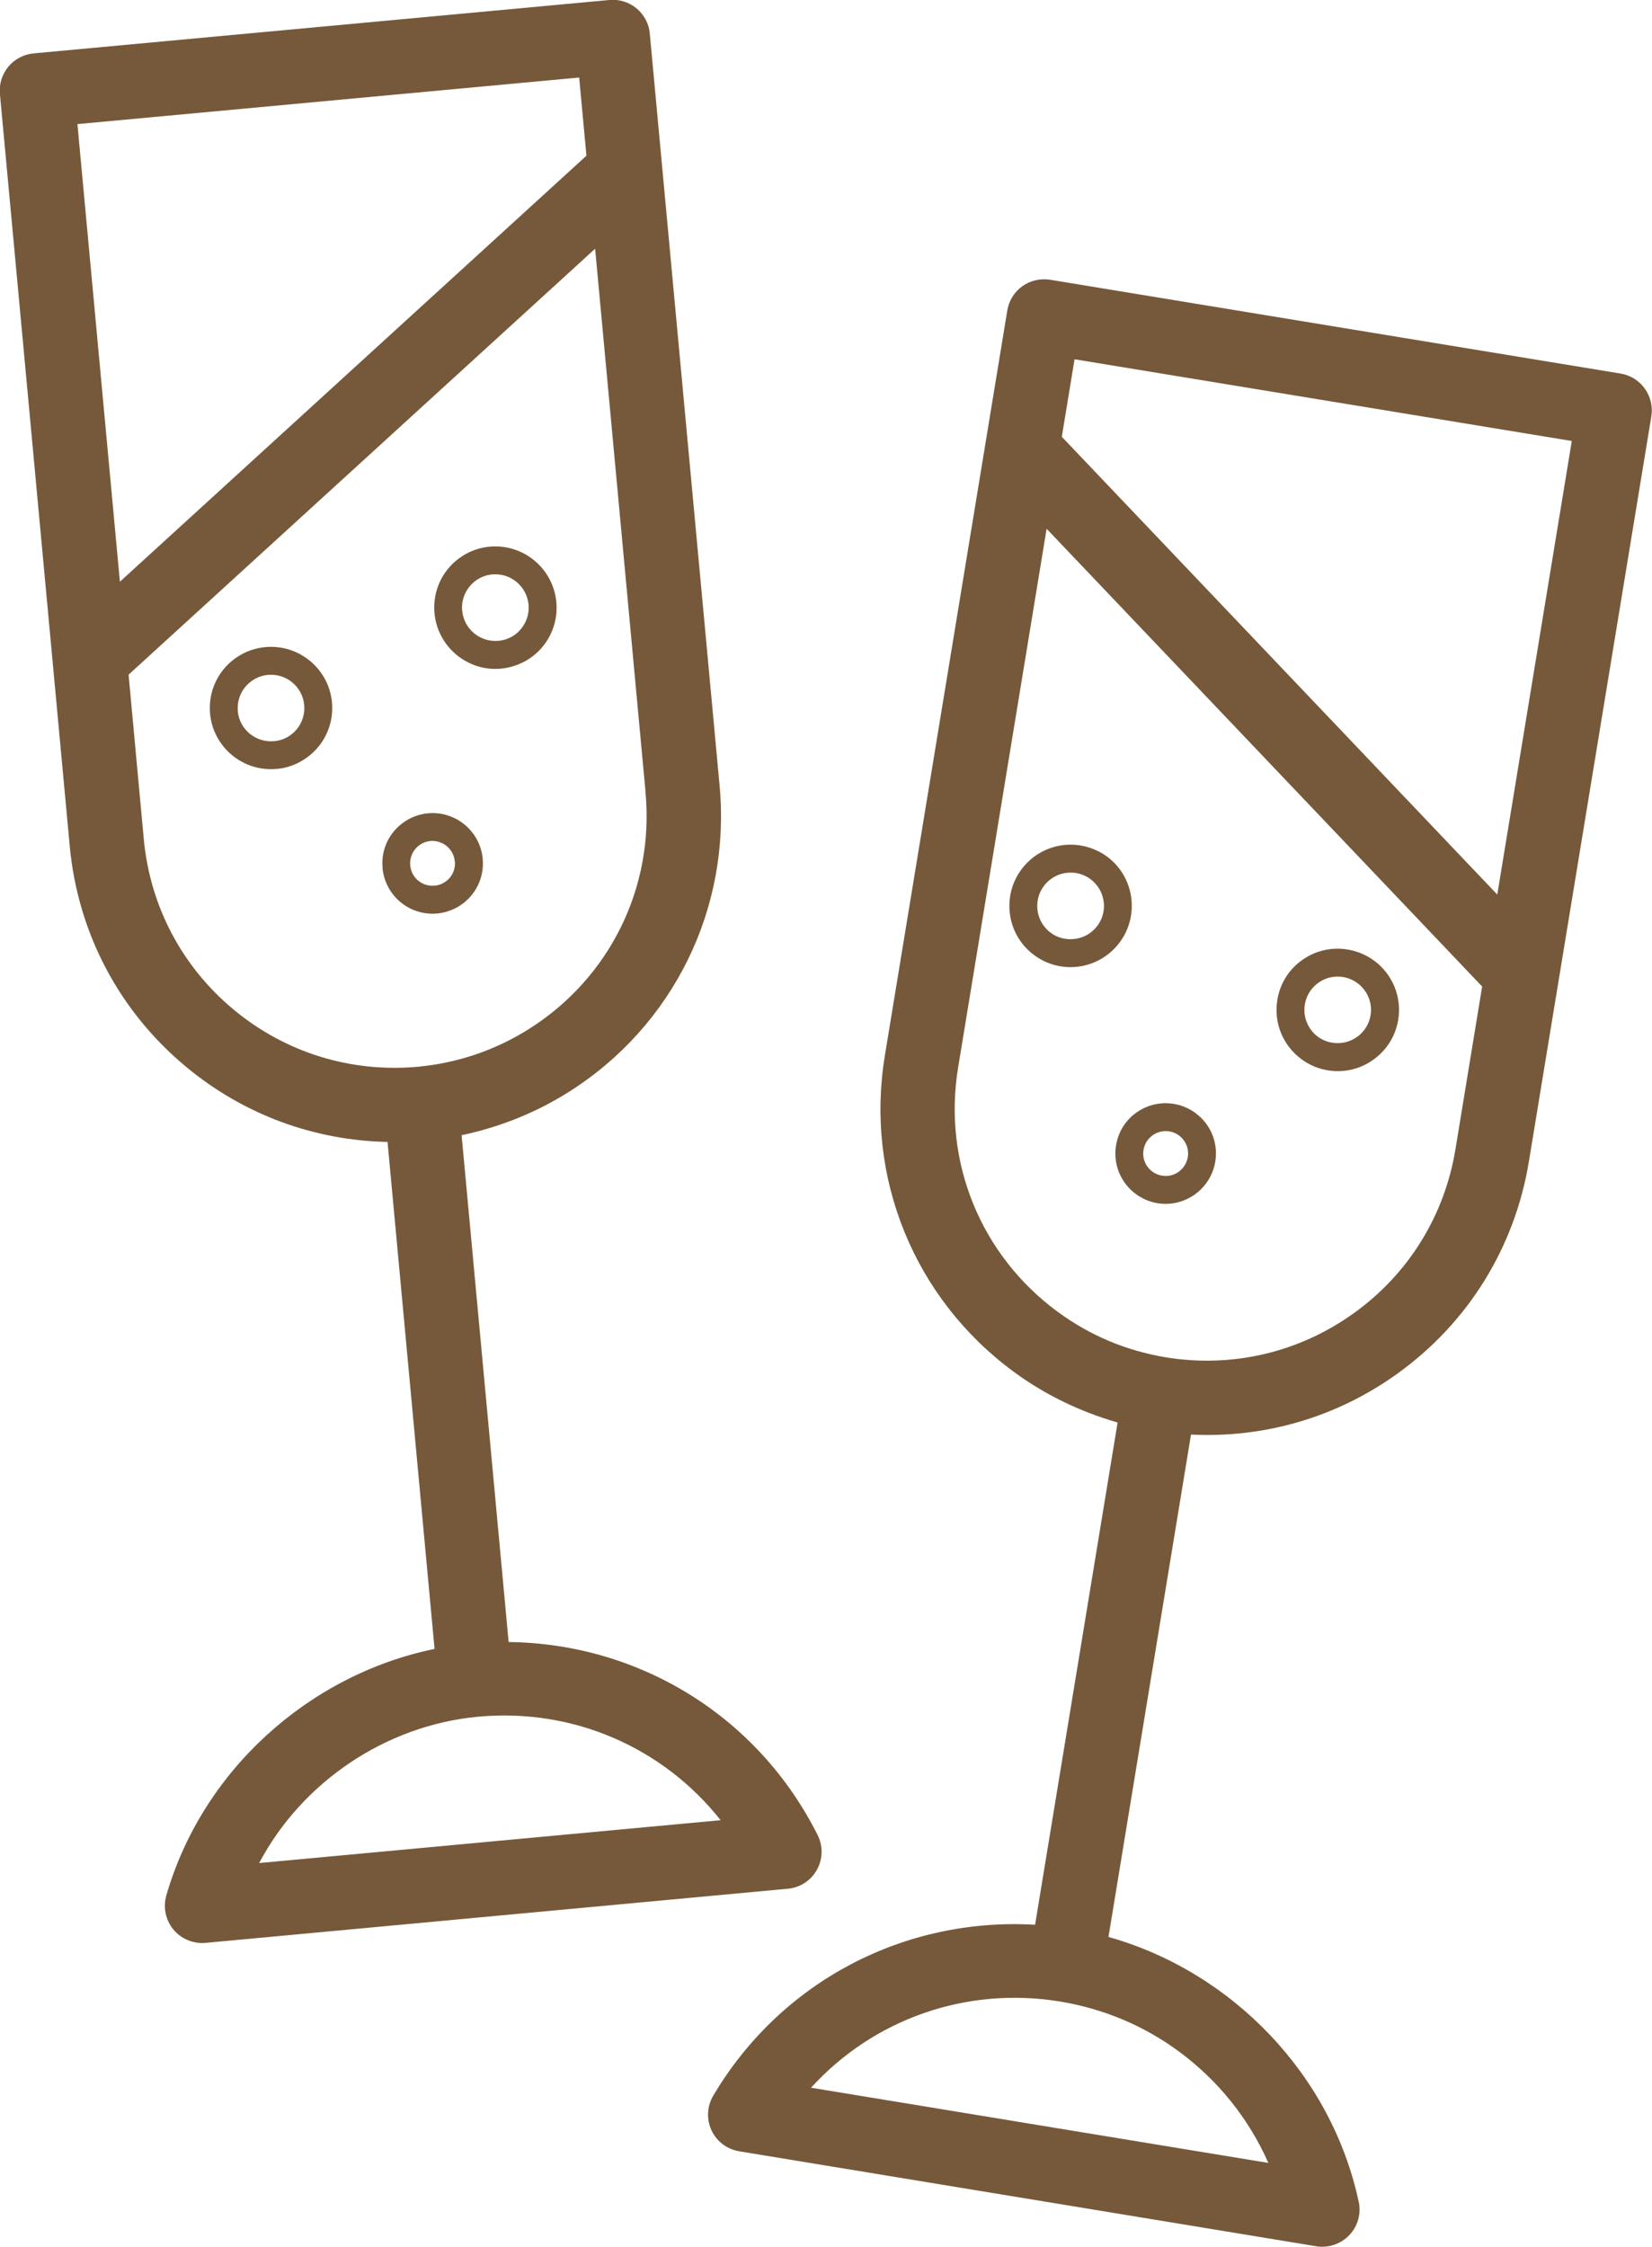
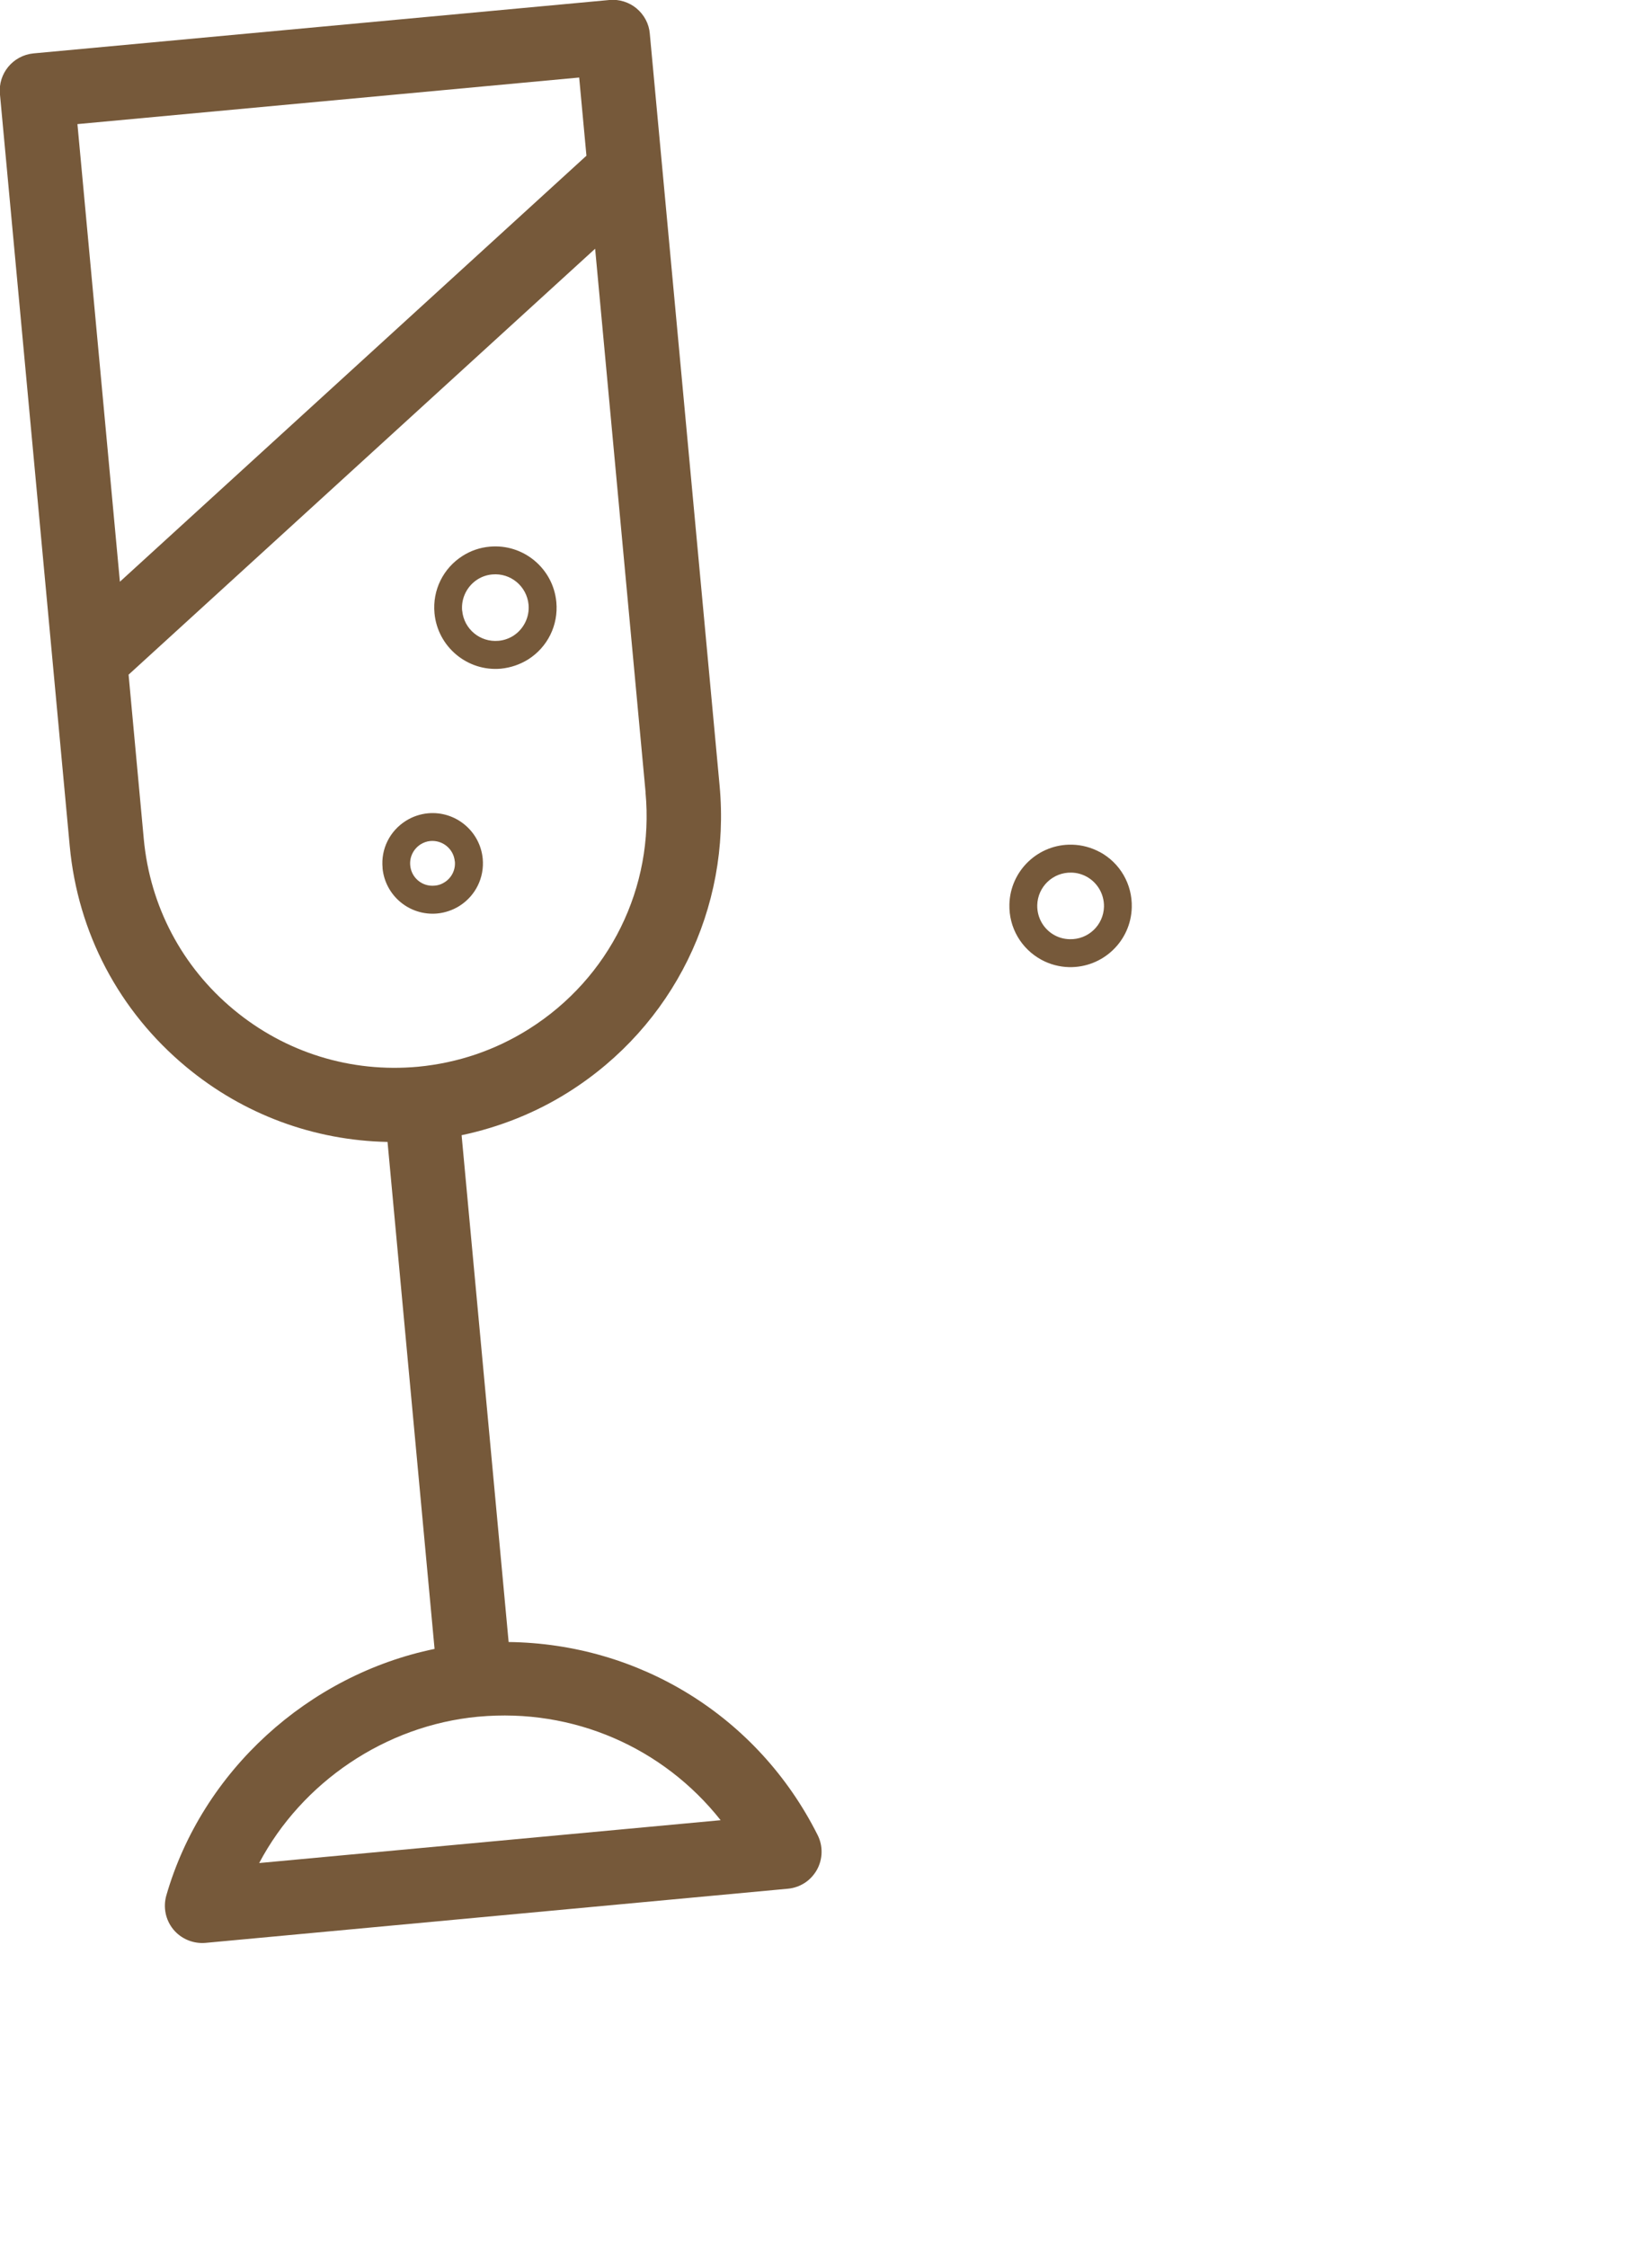
<svg xmlns="http://www.w3.org/2000/svg" id="Capa_1" data-name="Capa 1" viewBox="0 0 220.6 300">
  <defs>
    <style>
      .cls-1 {
        fill: #76593a;
      }
    </style>
  </defs>
  <g>
    <path class="cls-1" d="M81.37,0L4.47,7.13C1.73,7.4-.27,9.82-.01,12.55l9.32,100.39c1.07,11.6,6.59,22.07,15.55,29.51,7.67,6.37,17.07,9.82,26.89,10.02l6.28,67.69c-16.87,3.48-31.03,16.3-35.82,32.92-.45,1.58-.1,3.28.94,4.54,1.04,1.26,2.65,1.93,4.29,1.79l77.76-7.23c.79-.07,1.54-.33,2.2-.74.7-.44,1.27-1.05,1.69-1.79.79-1.43.83-3.18.09-4.64-7.98-15.89-23.83-25.56-41.26-25.77l-6.28-67.67c5.08-1.07,9.96-3.02,14.32-5.78,13.95-8.81,21.66-24.49,20.13-40.91L86.77,4.49c-.1-1.3-.75-2.52-1.77-3.37-1.01-.84-2.32-1.24-3.64-1.13ZM96.23,243.03l-61.62,5.72c5.69-10.77,16.84-18.38,29.24-19.54h.03c12.68-1.17,24.69,4.13,32.35,13.82ZM86.2,105.81c1.18,12.68-4.78,24.77-15.55,31.57-4.5,2.84-9.5,4.54-14.84,5.05-8.95.82-17.68-1.88-24.6-7.62-6.91-5.73-11.18-13.83-12.01-22.78l-2.03-21.95,62.3-56.87,6.74,72.61ZM78.31,20.79l-62.3,56.88-5.67-61.1,67-6.22.97,10.44Z" />
-     <path class="cls-1" d="M36.95,102.67c1.28-.11,2.52-.54,3.6-1.23,2.62-1.66,4.06-4.59,3.78-7.66-.41-4.47-4.4-7.79-8.88-7.38-1.28.11-2.54.54-3.62,1.22-2.62,1.65-4.06,4.59-3.78,7.67.42,4.48,4.41,7.8,8.89,7.37ZM31.76,94.95c-.16-1.73.69-3.3,2.06-4.17.57-.36,1.23-.6,1.96-.67,2.45-.22,4.61,1.57,4.84,4.02.16,1.72-.68,3.31-2.06,4.18-.57.36-1.24.59-1.97.65-2.45.22-4.61-1.57-4.84-4.01Z" />
    <path class="cls-1" d="M51.08,115.9c.35,3.7,3.61,6.4,7.3,6.07,1.05-.1,2.08-.45,2.97-1.01,2.15-1.36,3.34-3.77,3.11-6.3-.34-3.68-3.62-6.41-7.31-6.07-1.05.1-2.08.45-2.96,1.01-2.15,1.36-3.35,3.77-3.1,6.3ZM60.74,115.01c.11,1.16-.46,2.22-1.39,2.8-.39.25-.83.41-1.32.44-1.64.16-3.1-1.04-3.25-2.7-.11-1.16.46-2.22,1.38-2.81.38-.24.83-.41,1.31-.45,1.65-.14,3.11,1.07,3.26,2.72Z" />
    <path class="cls-1" d="M66.9,89.28c1.28-.13,2.53-.55,3.62-1.23,2.61-1.65,4.06-4.59,3.77-7.67-.42-4.49-4.41-7.8-8.89-7.39-1.29.11-2.54.54-3.61,1.22-2.61,1.65-4.06,4.59-3.77,7.67.42,4.49,4.41,7.81,8.89,7.4ZM61.71,81.53c-.15-1.71.69-3.3,2.06-4.17.57-.36,1.24-.6,1.96-.66,2.45-.23,4.61,1.57,4.85,4.02.16,1.72-.69,3.31-2.05,4.18-.58.36-1.25.6-1.97.66-2.45.22-4.61-1.57-4.84-4.02Z" />
  </g>
  <g>
-     <path class="cls-1" d="M181.43,293.97c-3.61-16.91-16.84-30.69-33.41-35.35l11.02-67.08c9.81.49,19.42-2.29,27.53-8.11,9.46-6.79,15.7-16.85,17.59-28.34l16.35-99.49c.44-2.71-1.39-5.27-4.09-5.72l-76.21-12.53c-1.31-.2-2.63.11-3.7.87-1.07.77-1.8,1.95-2,3.23l-16.35,99.49c-2.68,16.27,3.92,32.45,17.21,42.22,4.16,3.06,8.88,5.34,13.87,6.77l-11.02,67.06c-17.4-1.01-33.9,7.51-42.97,22.81-.84,1.41-.93,3.15-.24,4.64.36.76.9,1.42,1.56,1.9s1.36.76,2.15.9l77.05,12.68c1.63.26,3.28-.3,4.41-1.49,1.13-1.18,1.6-2.85,1.26-4.46ZM143.49,47.97l66.4,10.91-9.95,60.56-58.15-61.12,1.7-10.35ZM155.69,181.23c-5.3-.88-10.16-2.92-14.45-6.08-10.27-7.54-15.37-20.02-13.3-32.59l11.82-71.96,58.16,61.12-3.57,21.75c-1.46,8.87-6.29,16.65-13.59,21.88-7.3,5.24-16.2,7.32-25.07,5.88ZM108.3,278.75c8.31-9.13,20.68-13.57,33.26-11.51,5.8.97,11.13,3.19,15.84,6.65,5.26,3.87,9.37,9.01,11.97,14.9l-61.06-10.04Z" />
-     <path class="cls-1" d="M183.47,128.25c-1.04-.76-2.25-1.27-3.52-1.47-2.15-.36-4.32.15-6.09,1.42-1.78,1.27-2.95,3.16-3.29,5.32-.5,3.04.73,6.07,3.23,7.91,1.03.76,2.24,1.28,3.52,1.48,2.14.35,4.31-.15,6.08-1.43,1.78-1.27,2.96-3.16,3.31-5.32.5-3.04-.74-6.07-3.23-7.91ZM177.91,139.22c-.72-.11-1.37-.39-1.92-.79-1.3-.96-2.03-2.61-1.75-4.31.4-2.43,2.69-4.07,5.11-3.67.72.12,1.36.41,1.91.81,1.3.96,2.04,2.59,1.76,4.3-.4,2.42-2.69,4.05-5.11,3.66Z" />
-     <path class="cls-1" d="M159.63,148.6c-.85-.62-1.84-1.04-2.88-1.21-1.78-.29-3.56.13-5.02,1.17-1.46,1.05-2.42,2.6-2.7,4.38-.41,2.49.61,4.99,2.65,6.49.86.63,1.85,1.05,2.89,1.22,3.65.59,7.1-1.88,7.71-5.54.42-2.52-.6-5-2.65-6.5ZM155.17,156.97c-.49-.07-.92-.27-1.29-.54-.87-.64-1.37-1.74-1.18-2.89.27-1.64,1.81-2.74,3.45-2.48.48.08.91.27,1.28.54.88.65,1.37,1.75,1.18,2.9-.28,1.64-1.81,2.75-3.43,2.47Z" />
    <path class="cls-1" d="M146.85,113.76c-1.13-.61-2.4-.95-3.69-.98-4.5-.11-8.26,3.46-8.37,7.97-.08,3.09,1.56,5.92,4.28,7.4,1.12.61,2.4.95,3.68.98,4.52.1,8.27-3.47,8.38-7.98.08-3.09-1.56-5.93-4.28-7.4ZM142.85,125.4c-.73-.01-1.41-.2-2.01-.52-1.43-.77-2.37-2.3-2.33-4.03.06-2.46,2.1-4.4,4.56-4.34.73.01,1.41.21,2.01.53,1.43.77,2.37,2.3,2.34,4.02-.06,2.46-2.1,4.4-4.56,4.34Z" />
  </g>
</svg>